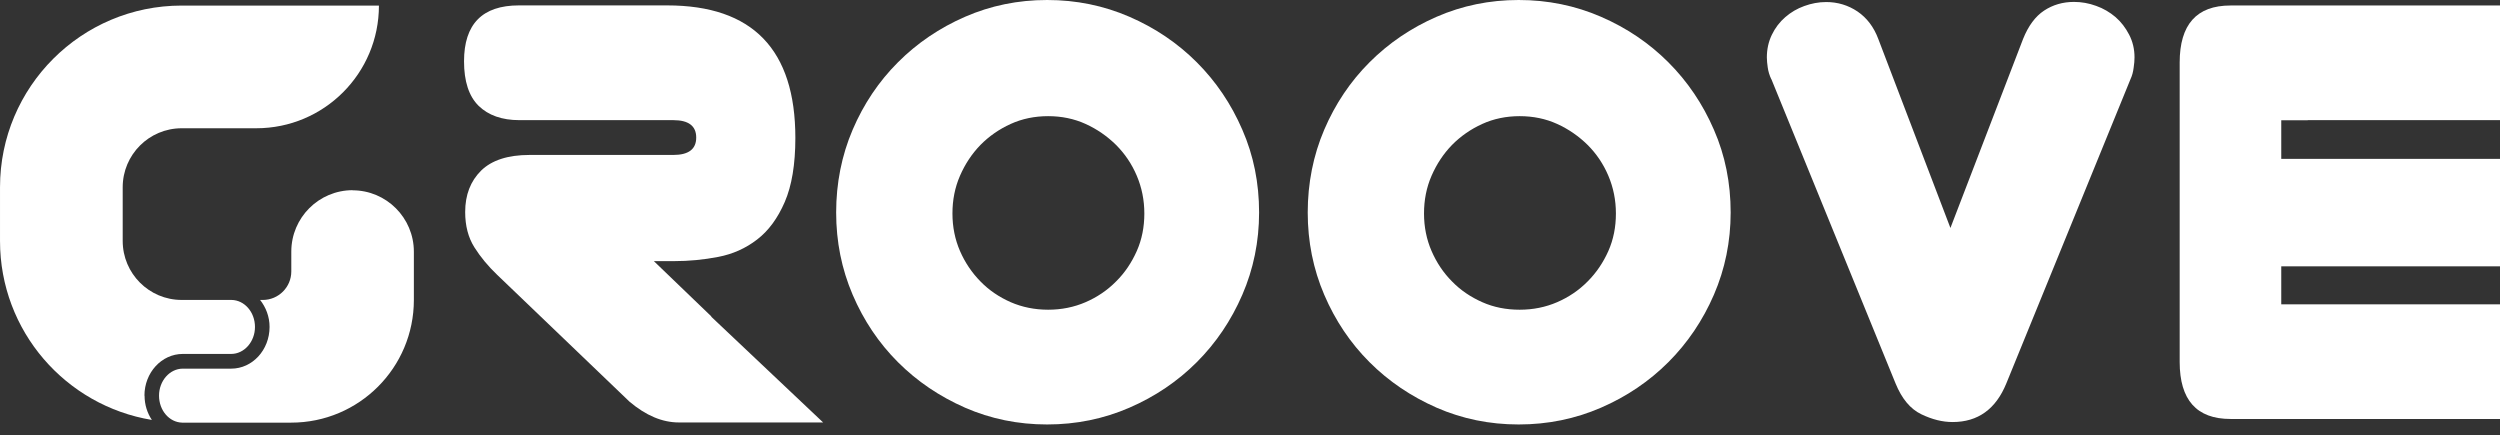
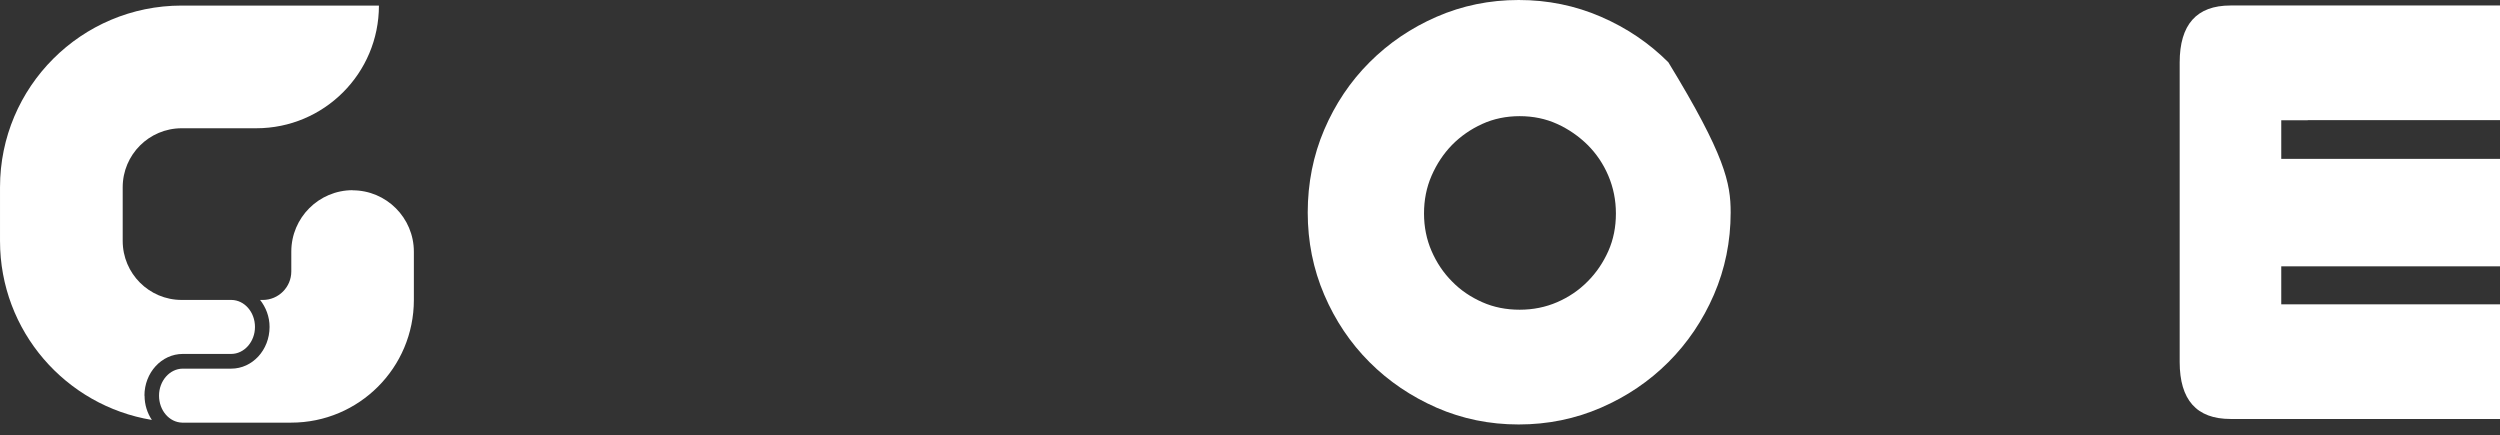
<svg xmlns="http://www.w3.org/2000/svg" width="201" height="35" viewBox="0 0 201 35" fill="none">
  <rect x="0" y="0" width="201" height="35" fill="#333333" stroke="none" />
-   <path d="M101.231 17.084C101.231 19.419 100.778 21.63 99.883 23.698C98.989 25.765 97.765 27.575 96.222 29.118C94.679 30.661 92.869 31.885 90.801 32.78C88.734 33.675 86.533 34.127 84.188 34.127C81.843 34.127 79.652 33.675 77.595 32.78C75.538 31.875 73.738 30.661 72.195 29.118C70.652 27.575 69.438 25.765 68.554 23.698C67.669 21.63 67.227 19.429 67.227 17.084C67.227 14.739 67.669 12.497 68.554 10.429C69.438 8.362 70.652 6.552 72.195 5.009C73.738 3.466 75.538 2.242 77.595 1.347C79.652 0.452 81.843 -0 84.188 -0C86.533 -0 88.734 0.452 90.801 1.347C92.869 2.242 94.679 3.466 96.222 5.009C97.765 6.552 98.989 8.362 99.883 10.429C100.789 12.497 101.231 14.718 101.231 17.084ZM92.005 17.166C92.005 16.086 91.799 15.078 91.398 14.132C90.997 13.186 90.441 12.363 89.732 11.653C89.022 10.954 88.21 10.388 87.284 9.966C86.358 9.545 85.35 9.339 84.27 9.339C83.19 9.339 82.182 9.545 81.257 9.966C80.331 10.388 79.518 10.954 78.829 11.653C78.14 12.363 77.595 13.186 77.183 14.132C76.772 15.078 76.577 16.086 76.577 17.166C76.577 18.246 76.782 19.254 77.183 20.18C77.585 21.106 78.14 21.928 78.829 22.628C79.518 23.338 80.331 23.883 81.257 24.294C82.182 24.695 83.19 24.901 84.27 24.901C85.35 24.901 86.358 24.695 87.284 24.294C88.21 23.893 89.032 23.338 89.732 22.628C90.441 21.928 90.987 21.106 91.398 20.18C91.809 19.254 92.005 18.246 92.005 17.166Z" fill="white" />
-   <path d="M139.145 17.084C139.145 19.419 138.692 21.63 137.798 23.698C136.903 25.765 135.679 27.575 134.136 29.118C132.593 30.661 130.783 31.885 128.716 32.78C126.648 33.675 124.447 34.127 122.102 34.127C119.757 34.127 117.566 33.675 115.509 32.78C113.452 31.875 111.652 30.661 110.109 29.118C108.566 27.575 107.352 25.765 106.468 23.698C105.583 21.63 105.141 19.429 105.141 17.084C105.141 14.739 105.583 12.497 106.468 10.429C107.352 8.362 108.566 6.552 110.109 5.009C111.652 3.466 113.452 2.242 115.509 1.347C117.566 0.452 119.757 -0 122.102 -0C124.447 -0 126.648 0.452 128.716 1.347C130.783 2.242 132.593 3.466 134.136 5.009C135.679 6.552 136.903 8.362 137.798 10.429C138.703 12.497 139.145 14.718 139.145 17.084ZM129.919 17.166C129.919 16.086 129.713 15.078 129.312 14.132C128.911 13.186 128.356 12.363 127.646 11.653C126.936 10.954 126.124 10.388 125.198 9.966C124.272 9.545 123.264 9.339 122.184 9.339C121.104 9.339 120.096 9.545 119.171 9.966C118.245 10.388 117.432 10.954 116.743 11.653C116.054 12.363 115.509 13.186 115.097 14.132C114.686 15.078 114.491 16.086 114.491 17.166C114.491 18.246 114.696 19.254 115.097 20.18C115.499 21.106 116.044 21.928 116.743 22.628C117.432 23.338 118.245 23.883 119.171 24.294C120.096 24.706 121.104 24.901 122.184 24.901C123.264 24.901 124.272 24.695 125.198 24.294C126.124 23.893 126.946 23.338 127.646 22.628C128.345 21.928 128.901 21.106 129.312 20.18C129.723 19.254 129.919 18.246 129.919 17.166Z" fill="white" />
-   <path d="M142.415 6.377C142.26 6.048 142.168 5.729 142.127 5.431C142.086 5.132 142.055 4.865 142.055 4.618C142.055 3.96 142.188 3.353 142.456 2.798C142.723 2.242 143.083 1.769 143.536 1.378C143.988 0.987 144.492 0.689 145.068 0.483C145.634 0.278 146.22 0.164 146.827 0.164C147.753 0.164 148.596 0.422 149.347 0.926C150.098 1.44 150.653 2.17 151.013 3.127L156.814 18.329L162.657 3.127C163.078 2.078 163.644 1.316 164.343 0.854C165.043 0.391 165.845 0.154 166.75 0.154C167.347 0.154 167.943 0.257 168.53 0.473C169.116 0.679 169.63 0.987 170.083 1.368C170.535 1.759 170.895 2.232 171.183 2.787C171.471 3.343 171.615 3.95 171.615 4.608C171.615 4.844 171.595 5.132 171.543 5.462C171.502 5.791 171.42 6.089 171.296 6.356L161.309 30.826C160.466 32.893 159.026 33.932 156.989 33.932C156.177 33.932 155.344 33.726 154.469 33.304C153.595 32.883 152.906 32.06 152.402 30.826L142.415 6.356V6.377Z" fill="white" />
-   <path d="M57.2 25.448L52.571 20.995H54.186C55.389 20.995 56.572 20.882 57.745 20.655C58.917 20.429 59.956 19.966 60.872 19.257C61.787 18.557 62.528 17.549 63.093 16.243C63.659 14.937 63.947 13.219 63.947 11.09C63.947 3.983 60.512 0.434 53.641 0.434H41.72C38.778 0.434 37.308 1.936 37.308 4.929C37.308 6.544 37.699 7.737 38.48 8.508C39.262 9.269 40.352 9.66 41.761 9.66H54.135C55.359 9.66 55.976 10.123 55.976 11.059C55.976 11.995 55.359 12.458 54.135 12.458H42.574C40.836 12.458 39.54 12.88 38.686 13.713C37.832 14.556 37.4 15.667 37.4 17.045C37.4 18.156 37.647 19.102 38.141 19.884C38.634 20.666 39.241 21.396 39.961 22.085L50.617 32.299C51.934 33.409 53.25 33.965 54.577 33.965H66.179L57.179 25.459L57.2 25.448Z" fill="white" />
+   <path d="M139.145 17.084C139.145 19.419 138.692 21.63 137.798 23.698C136.903 25.765 135.679 27.575 134.136 29.118C132.593 30.661 130.783 31.885 128.716 32.78C126.648 33.675 124.447 34.127 122.102 34.127C119.757 34.127 117.566 33.675 115.509 32.78C113.452 31.875 111.652 30.661 110.109 29.118C108.566 27.575 107.352 25.765 106.468 23.698C105.583 21.63 105.141 19.429 105.141 17.084C105.141 14.739 105.583 12.497 106.468 10.429C107.352 8.362 108.566 6.552 110.109 5.009C111.652 3.466 113.452 2.242 115.509 1.347C117.566 0.452 119.757 -0 122.102 -0C124.447 -0 126.648 0.452 128.716 1.347C130.783 2.242 132.593 3.466 134.136 5.009C138.703 12.497 139.145 14.718 139.145 17.084ZM129.919 17.166C129.919 16.086 129.713 15.078 129.312 14.132C128.911 13.186 128.356 12.363 127.646 11.653C126.936 10.954 126.124 10.388 125.198 9.966C124.272 9.545 123.264 9.339 122.184 9.339C121.104 9.339 120.096 9.545 119.171 9.966C118.245 10.388 117.432 10.954 116.743 11.653C116.054 12.363 115.509 13.186 115.097 14.132C114.686 15.078 114.491 16.086 114.491 17.166C114.491 18.246 114.696 19.254 115.097 20.18C115.499 21.106 116.044 21.928 116.743 22.628C117.432 23.338 118.245 23.883 119.171 24.294C120.096 24.706 121.104 24.901 122.184 24.901C123.264 24.901 124.272 24.695 125.198 24.294C126.124 23.893 126.946 23.338 127.646 22.628C128.345 21.928 128.901 21.106 129.312 20.18C129.723 19.254 129.919 18.246 129.919 17.166Z" fill="white" />
  <path d="M185.542 9.658H201.001V0.442H179.33C176.604 0.442 175.246 1.975 175.246 5.029V29.098C175.246 32.152 176.604 33.685 179.33 33.685H201.001V24.469H196.846H183.413V21.414H201.001V12.774H183.413V9.668H185.542V9.658Z" fill="white" />
  <path d="M11.613 31.809C11.613 29.958 12.991 28.456 14.699 28.456H18.587C19.636 28.456 20.5 27.479 20.5 26.286C20.5 25.093 19.656 24.126 18.607 24.115H14.606C11.983 24.115 9.865 21.986 9.865 19.374V15.054C9.865 12.431 11.994 10.312 14.606 10.312H20.603C26.054 10.312 30.466 5.9 30.466 0.448H14.606C6.542 0.448 0.001 6.99 0.001 15.054V19.374C0.001 26.625 5.287 32.622 12.21 33.763C11.839 33.208 11.623 32.539 11.623 31.809H11.613Z" fill="white" />
  <path d="M28.358 15.291C25.633 15.291 23.421 17.502 23.421 20.228V21.822C23.421 23.087 22.393 24.116 21.128 24.116H20.912C21.375 24.702 21.673 25.453 21.673 26.286C21.673 28.137 20.295 29.639 18.587 29.639H14.699C13.65 29.639 12.786 30.616 12.786 31.809C12.786 33.002 13.609 33.949 14.637 33.98H23.411C28.862 33.98 33.275 29.567 33.275 24.116V20.238C33.275 17.513 31.064 15.301 28.348 15.301L28.358 15.291Z" fill="white" />
</svg>